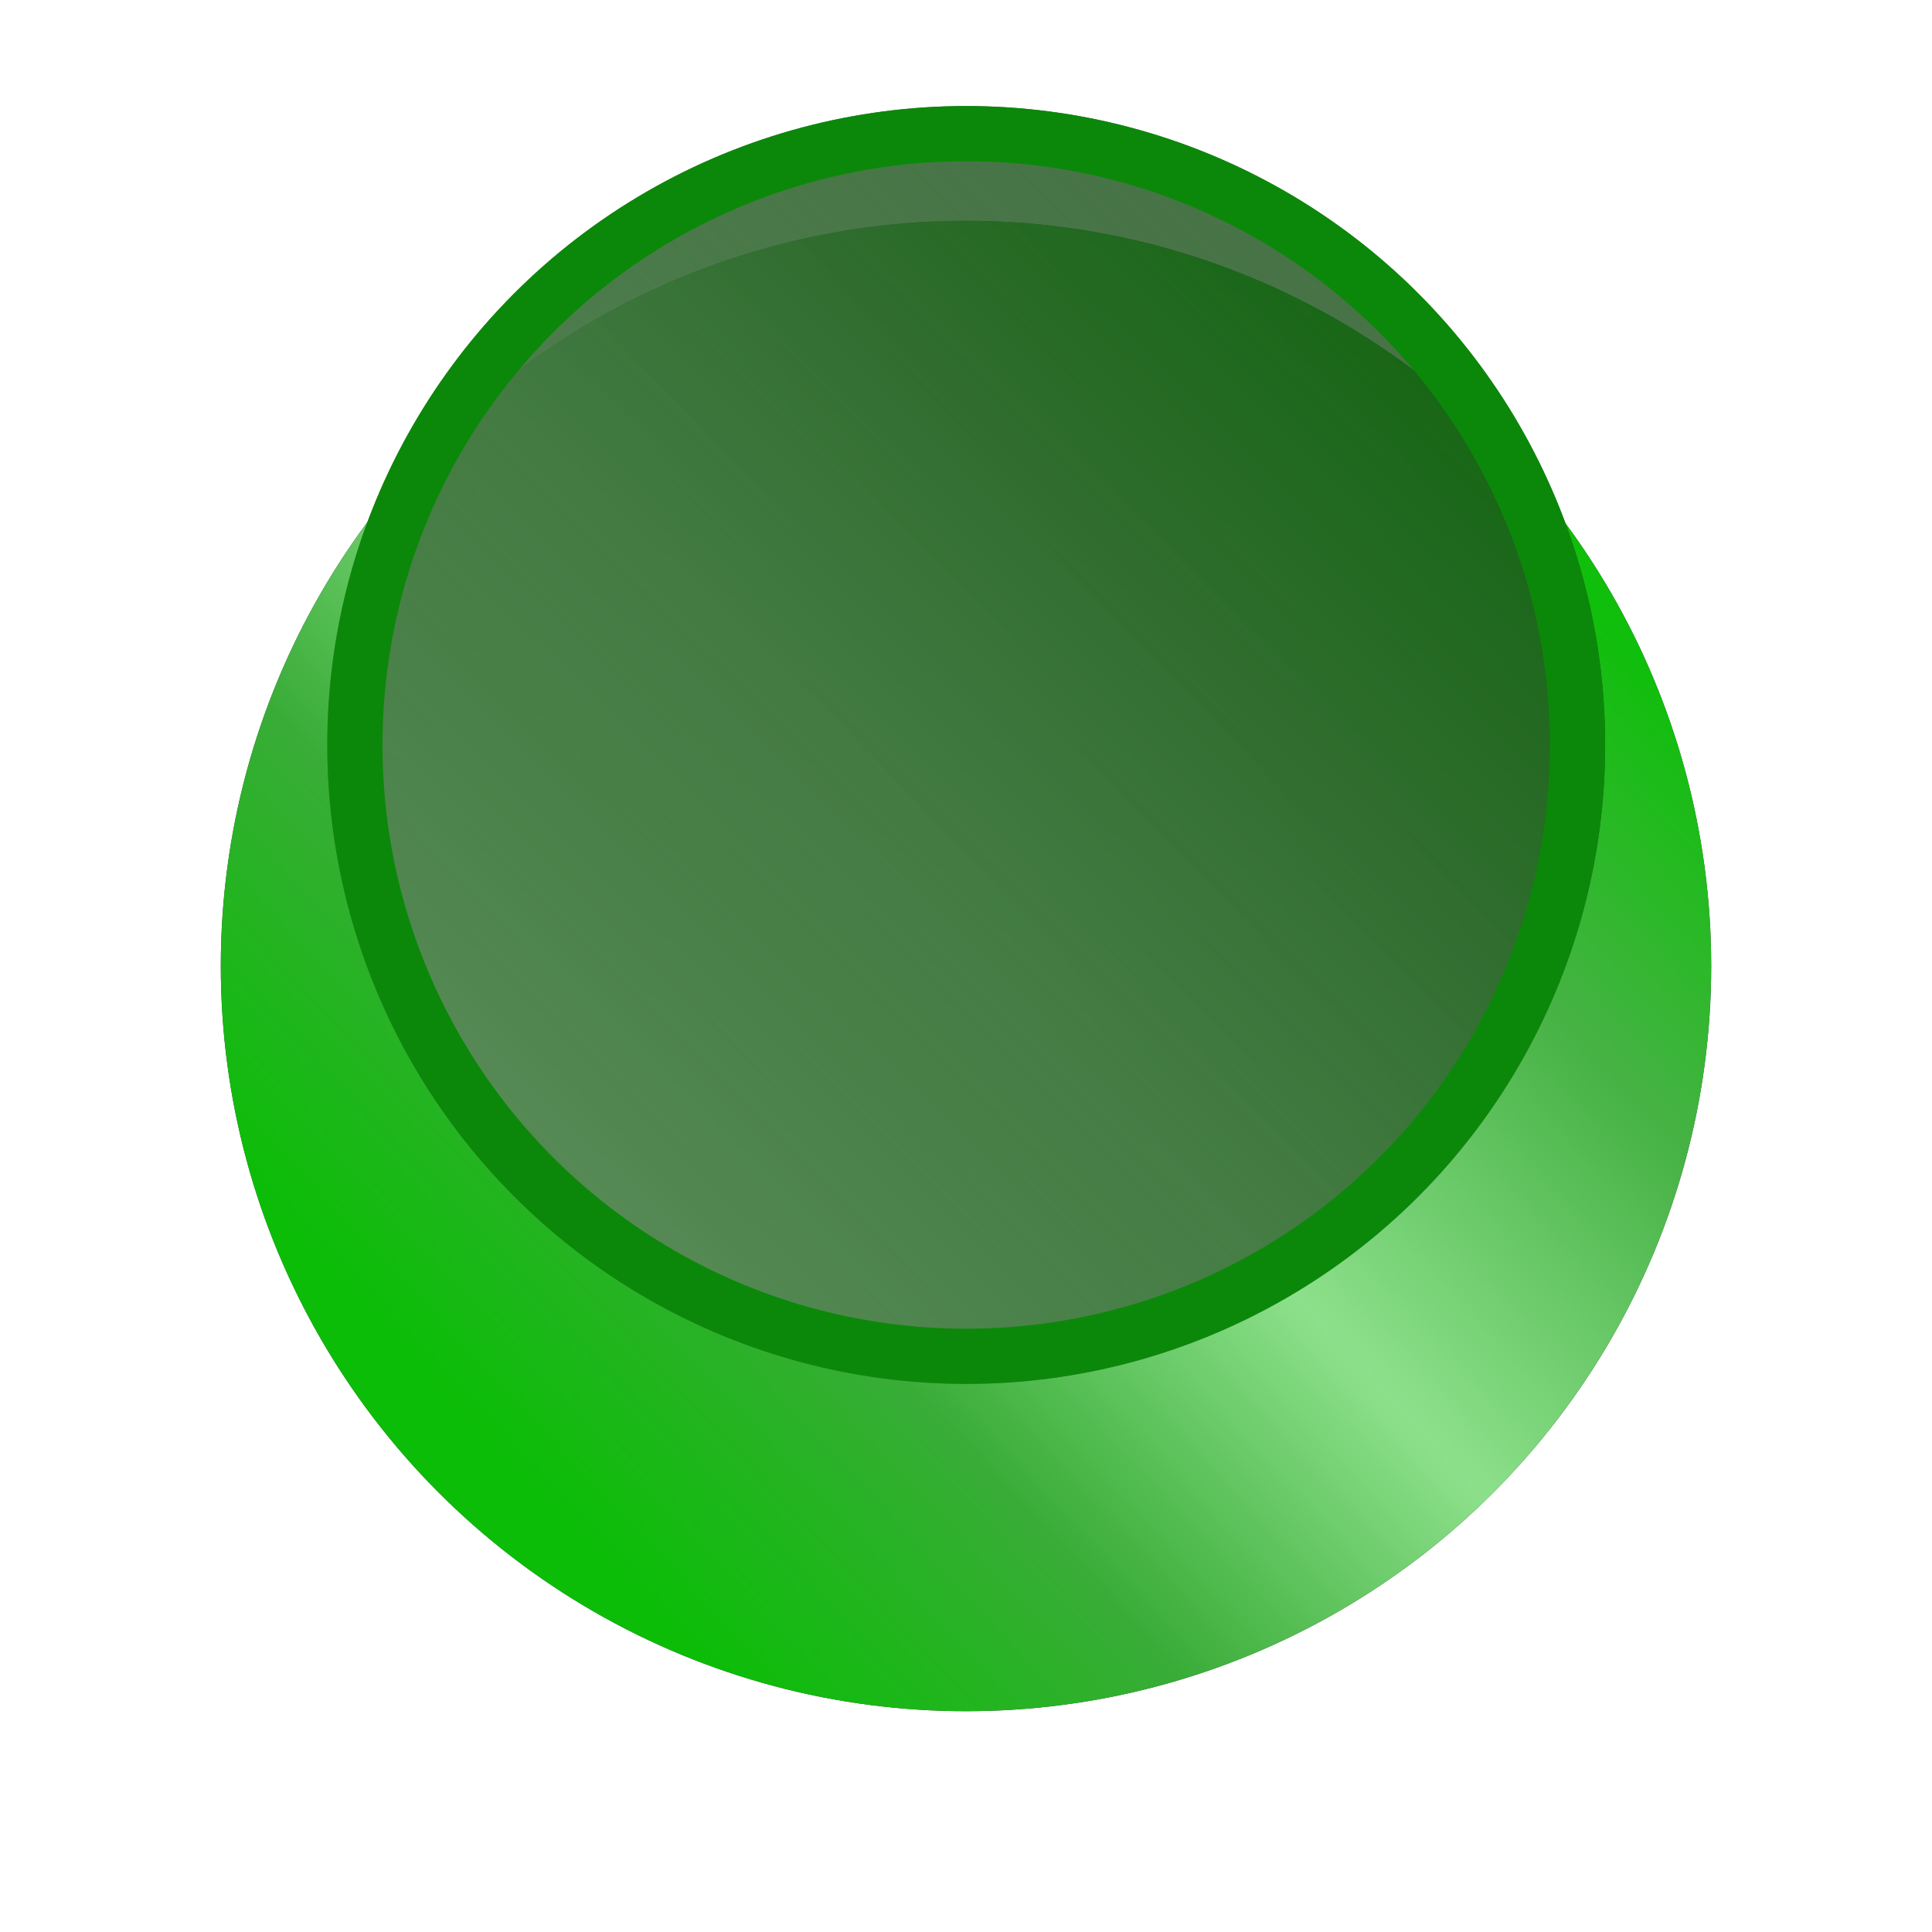
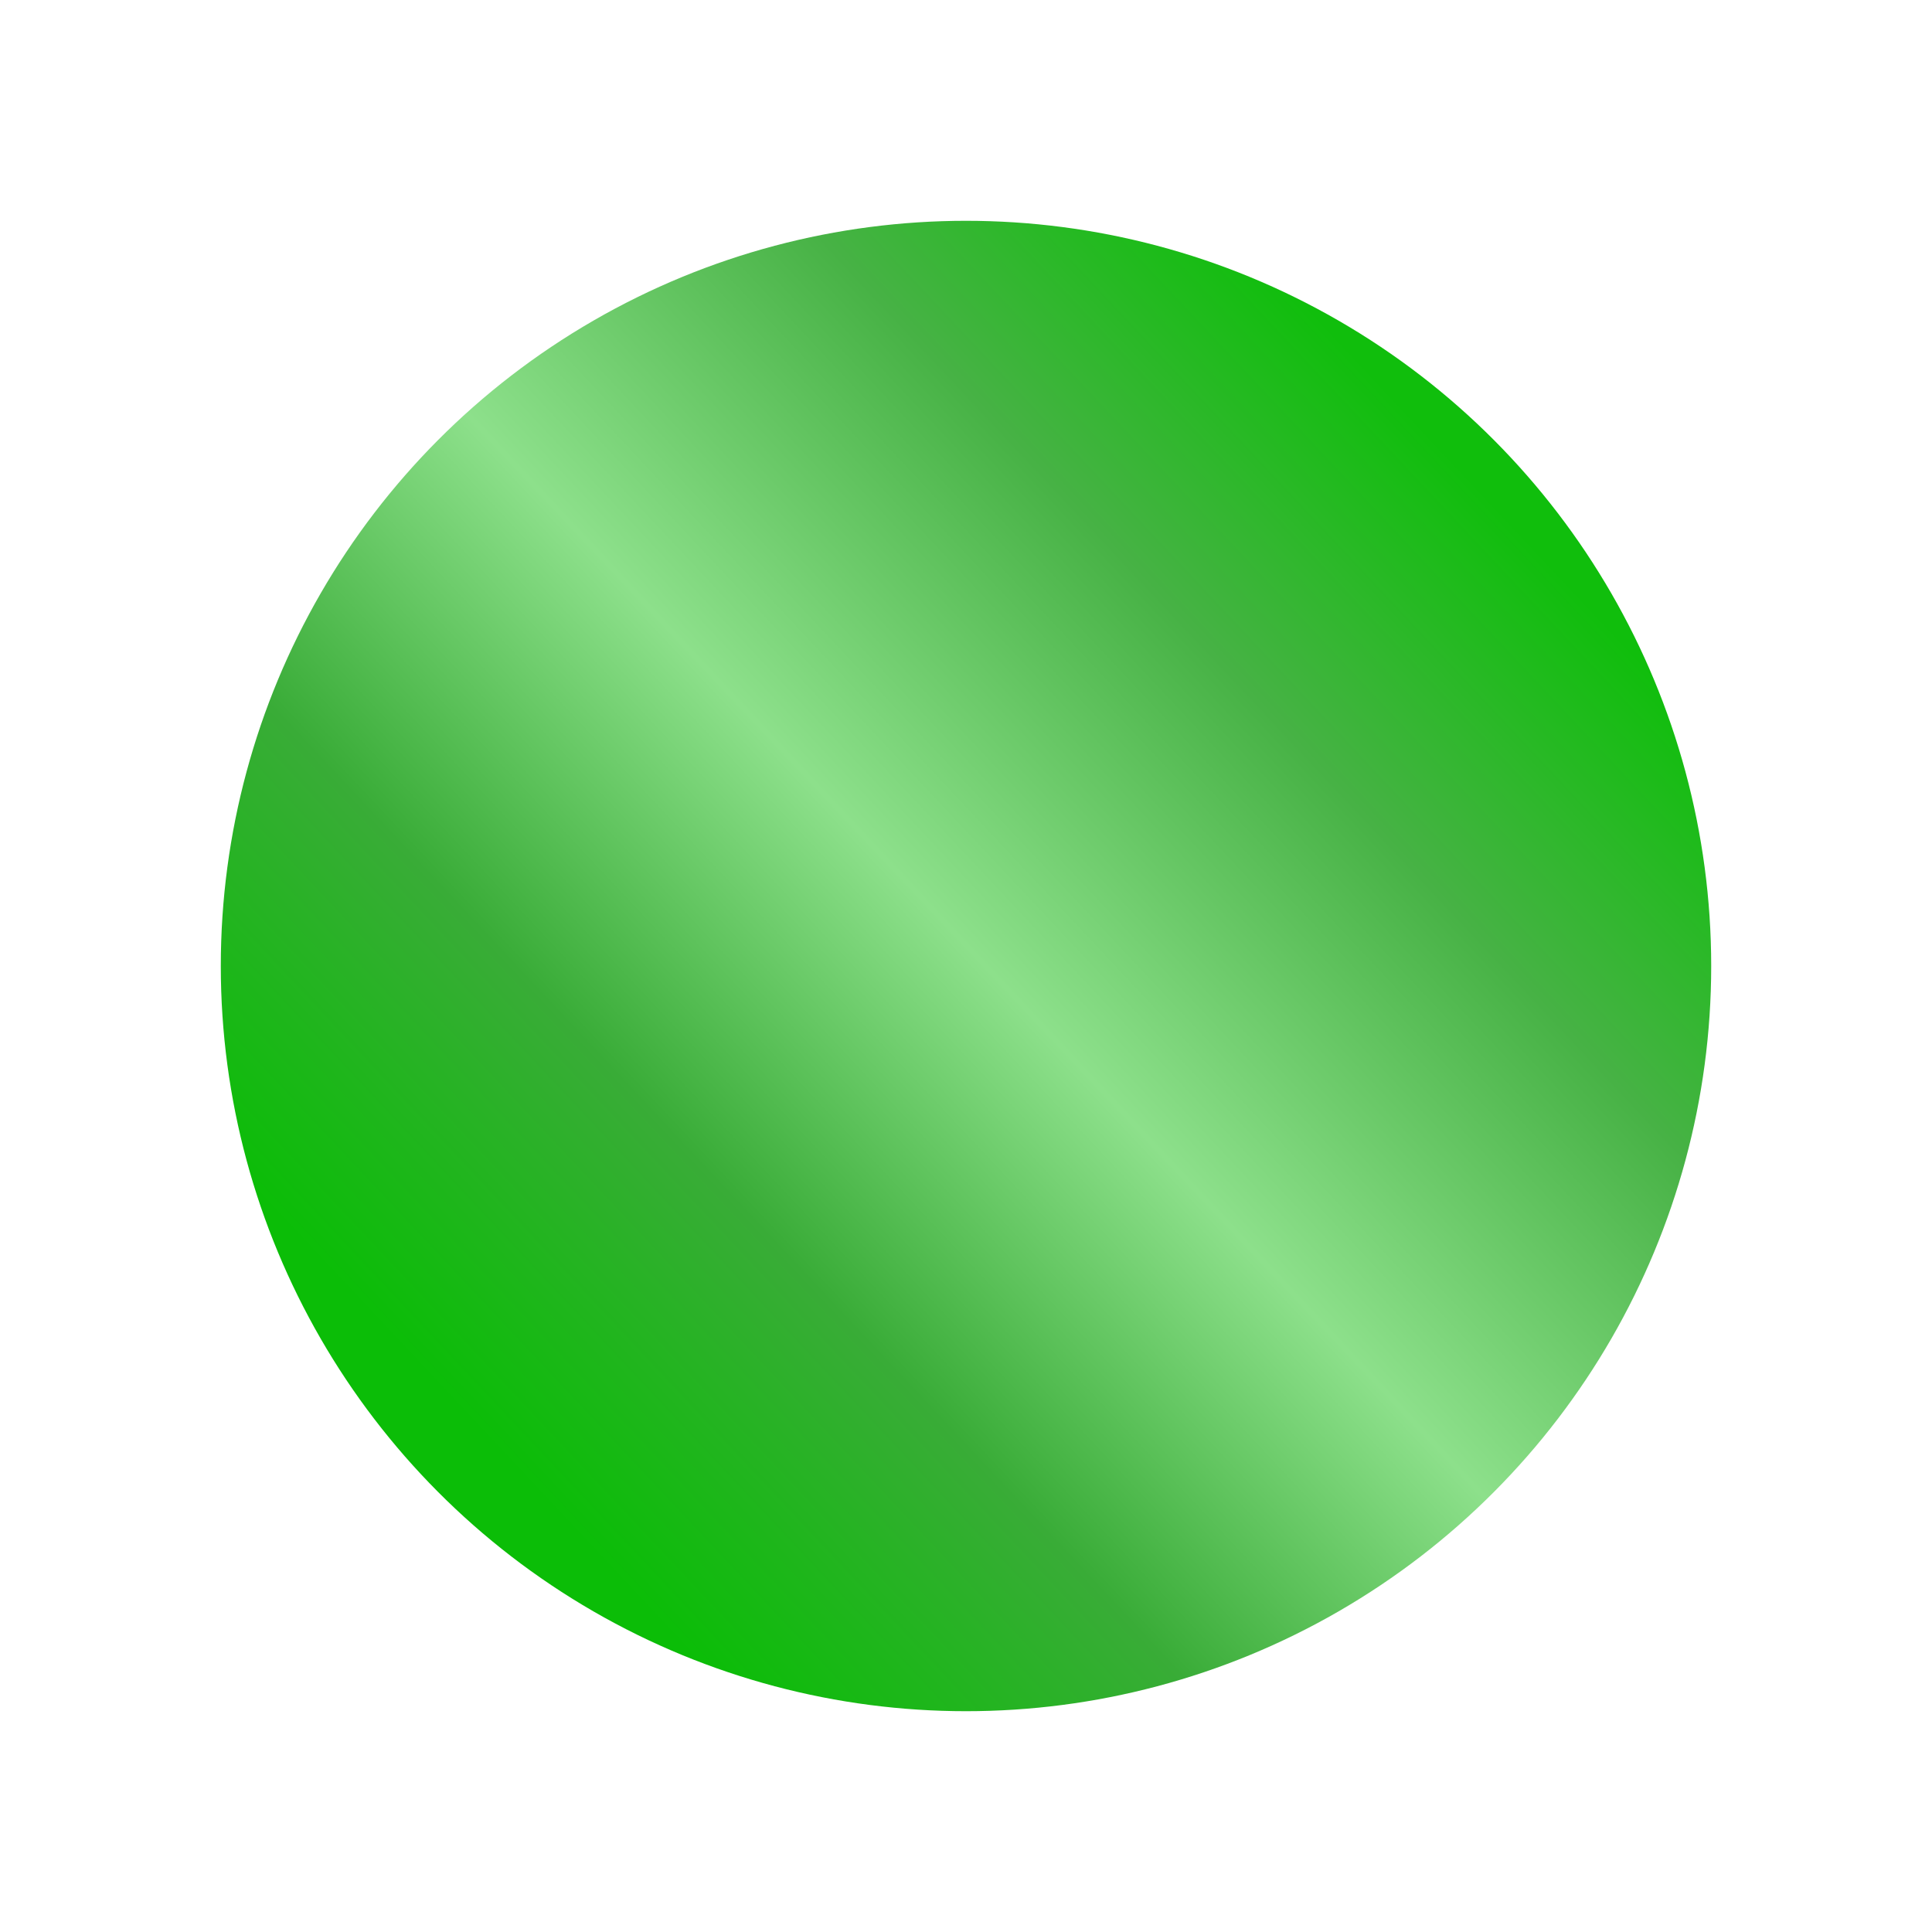
<svg xmlns="http://www.w3.org/2000/svg" width="35" height="35" viewBox="0 0 35 35" fill="none">
-   <circle cx="10" cy="17.5" r="1" fill="#D9D9D9" />
  <circle cx="13.501" cy="17.5" r="1" fill="#D9D9D9" />
-   <circle cx="16.998" cy="17.5" r="1" fill="#D9D9D9" />
  <g filter="url(#filter0_d_3290_1987)">
-     <circle cx="13.5" cy="13.5" r="13.5" transform="matrix(1 0 0 -1 4 27)" fill="#34383D" />
    <circle cx="13.5" cy="13.5" r="13.5" transform="matrix(1 0 0 -1 4 27)" fill="url(#paint0_linear_3290_1987)" />
  </g>
  <g filter="url(#filter1_b_3290_1987)">
-     <circle cx="11.575" cy="11.575" r="11.575" transform="matrix(1 0 0 -1 5.929 25.071)" fill="url(#paint1_linear_3290_1987)" />
-     <circle cx="11.575" cy="11.575" r="11.075" transform="matrix(1 0 0 -1 5.929 25.071)" stroke="#0B8809" />
-   </g>
+     </g>
  <defs>
    <filter id="filter0_d_3290_1987" x="0" y="0" width="35" height="35" filterUnits="userSpaceOnUse" color-interpolation-filters="sRGB">
      <feFlood flood-opacity="0" result="BackgroundImageFix" />
      <feColorMatrix in="SourceAlpha" type="matrix" values="0 0 0 0 0 0 0 0 0 0 0 0 0 0 0 0 0 0 127 0" result="hardAlpha" />
      <feOffset dy="4" />
      <feGaussianBlur stdDeviation="2" />
      <feComposite in2="hardAlpha" operator="out" />
      <feColorMatrix type="matrix" values="0 0 0 0 0 0 0 0 0 0 0 0 0 0 0 0 0 0 0.25 0" />
      <feBlend mode="normal" in2="BackgroundImageFix" result="effect1_dropShadow_3290_1987" />
      <feBlend mode="normal" in="SourceGraphic" in2="effect1_dropShadow_3290_1987" result="shape" />
    </filter>
    <filter id="filter1_b_3290_1987" x="1.929" y="-2.078" width="31.149" height="31.149" filterUnits="userSpaceOnUse" color-interpolation-filters="sRGB">
      <feFlood flood-opacity="0" result="BackgroundImageFix" />
      <feGaussianBlur in="BackgroundImageFix" stdDeviation="2" />
      <feComposite in2="SourceAlpha" operator="in" result="effect1_backgroundBlur_3290_1987" />
      <feBlend mode="normal" in="SourceGraphic" in2="effect1_backgroundBlur_3290_1987" result="shape" />
    </filter>
    <linearGradient id="paint0_linear_3290_1987" x1="4.195" y1="5.593" x2="22.347" y2="22.637" gradientUnits="userSpaceOnUse">
      <stop stop-color="#0BBD07" />
      <stop offset="0.25" stop-color="#39AC37" />
      <stop offset="0.5" stop-color="#8DE08B" />
      <stop offset="0.776" stop-color="#47B245" />
      <stop offset="1" stop-color="#10BE0C" />
    </linearGradient>
    <linearGradient id="paint1_linear_3290_1987" x1="2.45" y1="4.275" x2="18.326" y2="20.334" gradientUnits="userSpaceOnUse">
      <stop stop-color="#598C58" />
      <stop offset="1" stop-color="#195018" stop-opacity="0.8" />
    </linearGradient>
  </defs>
</svg>